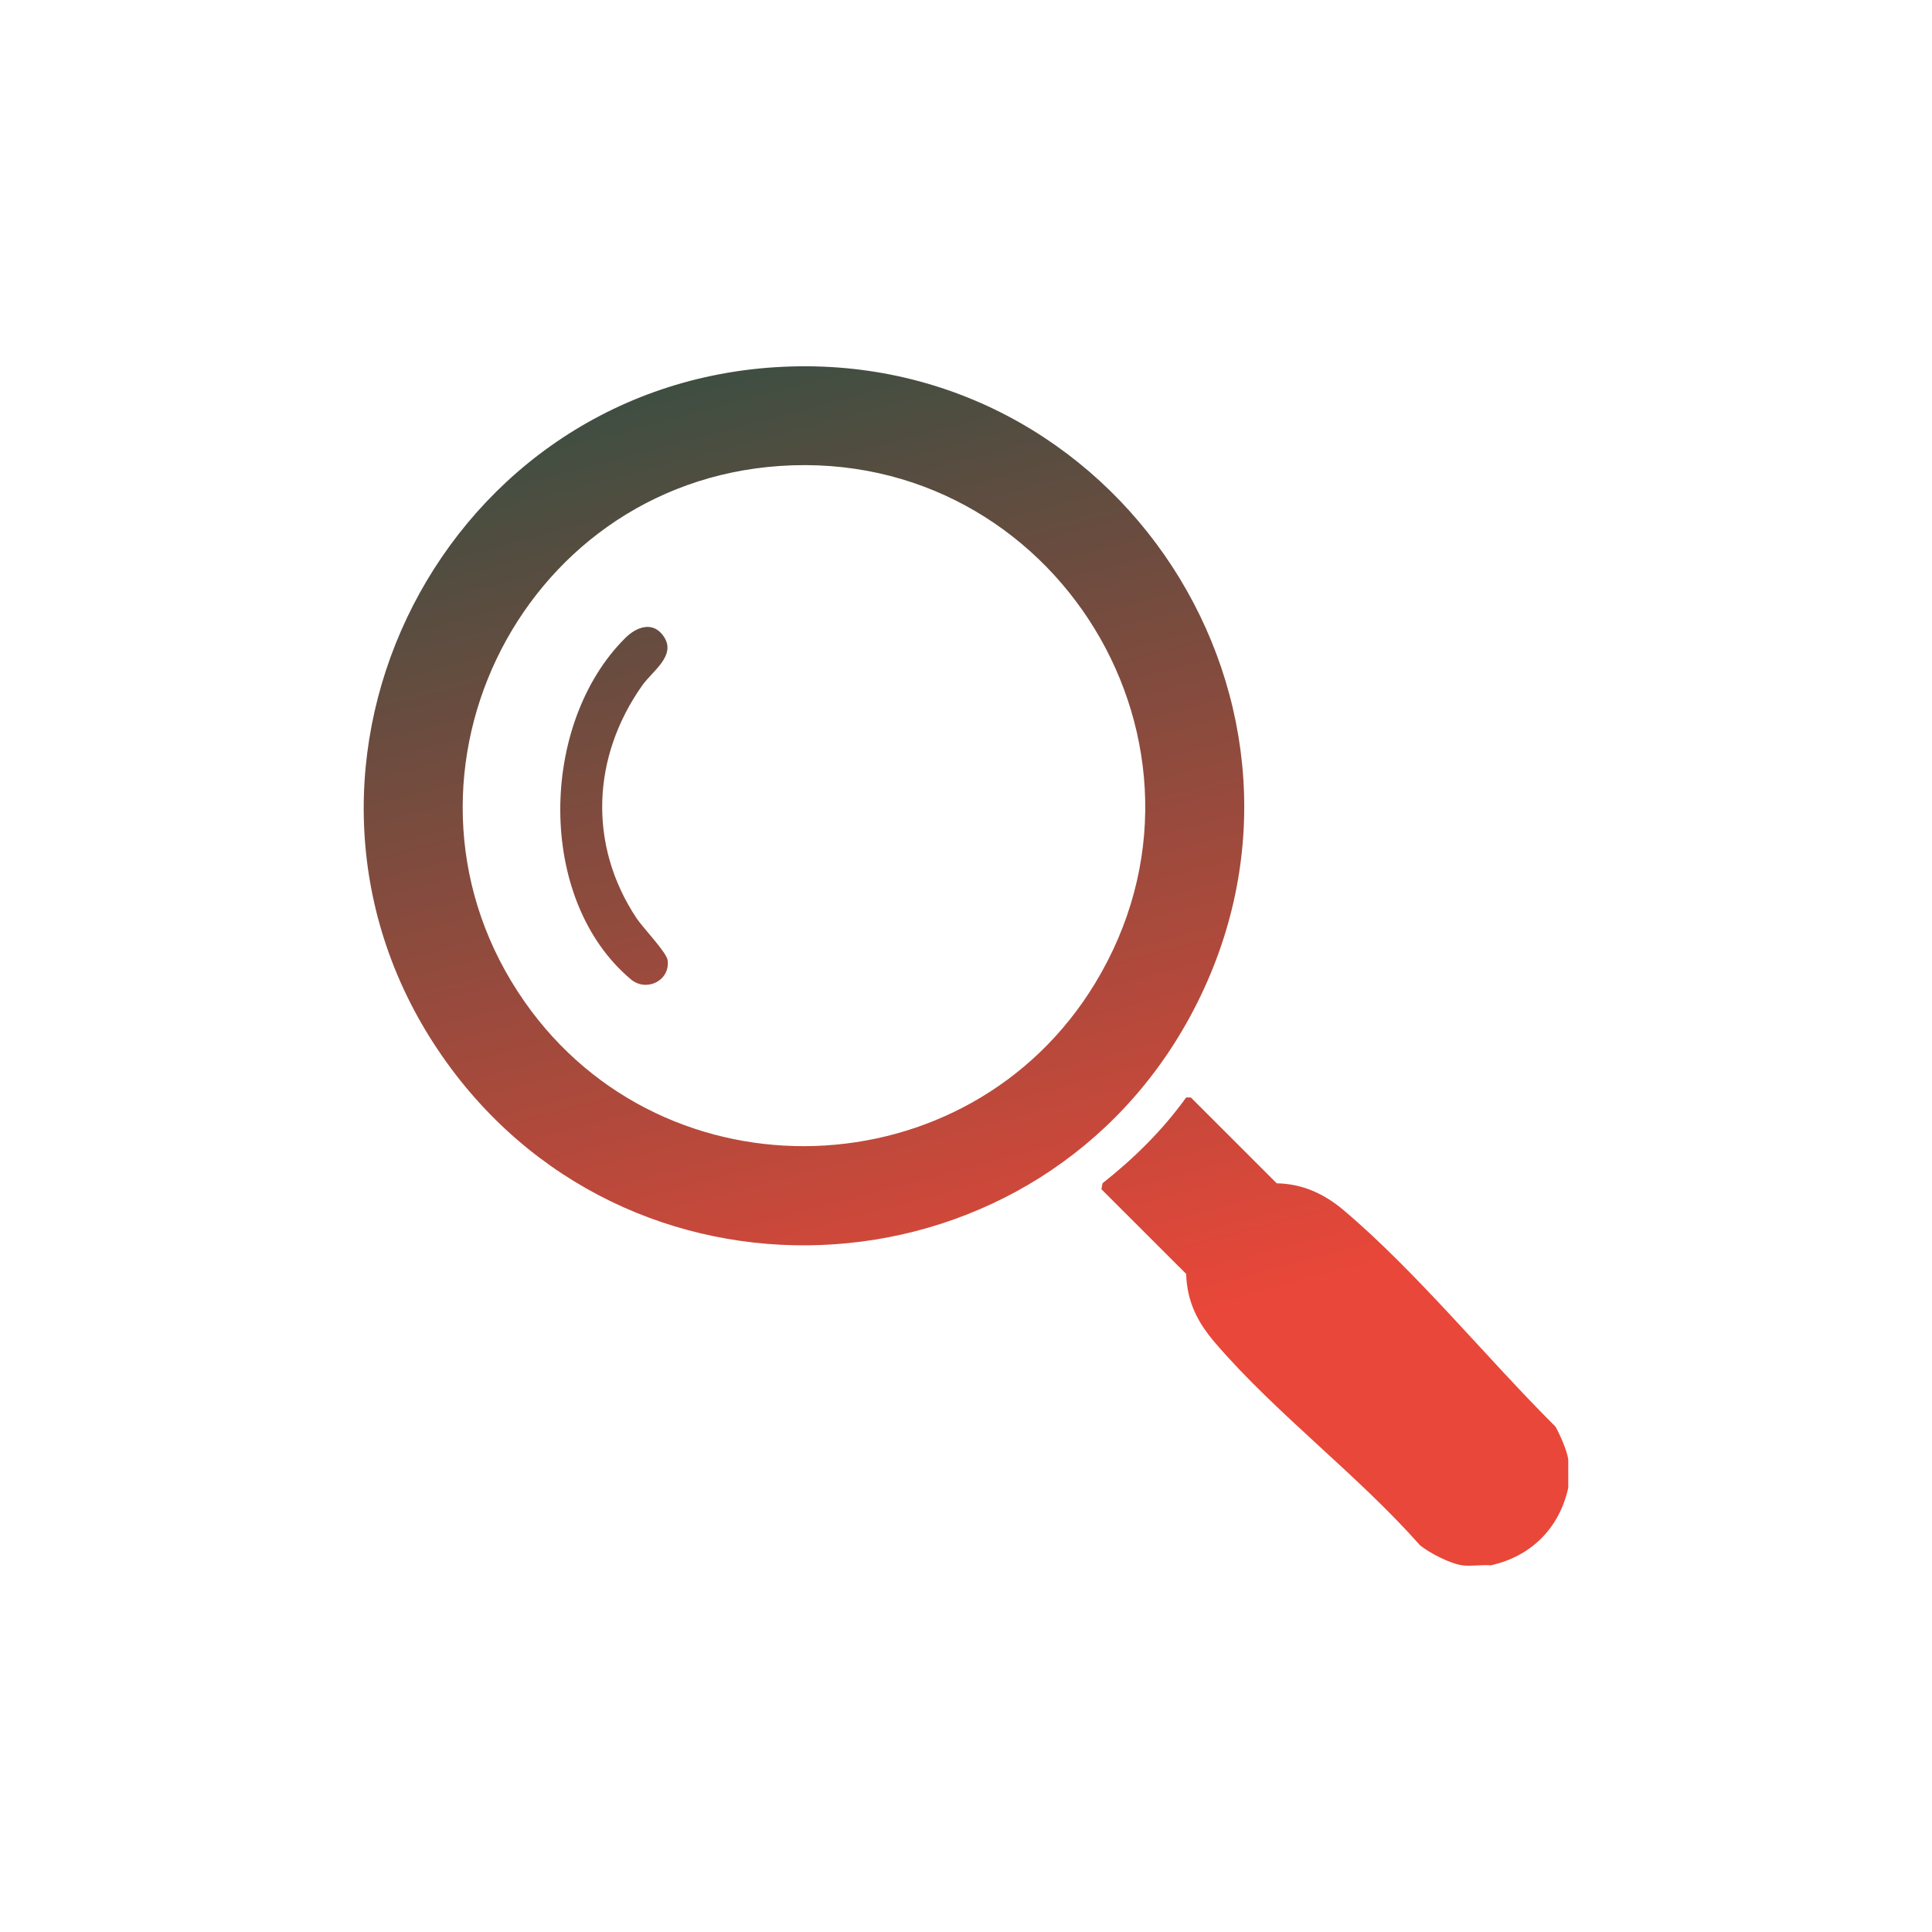
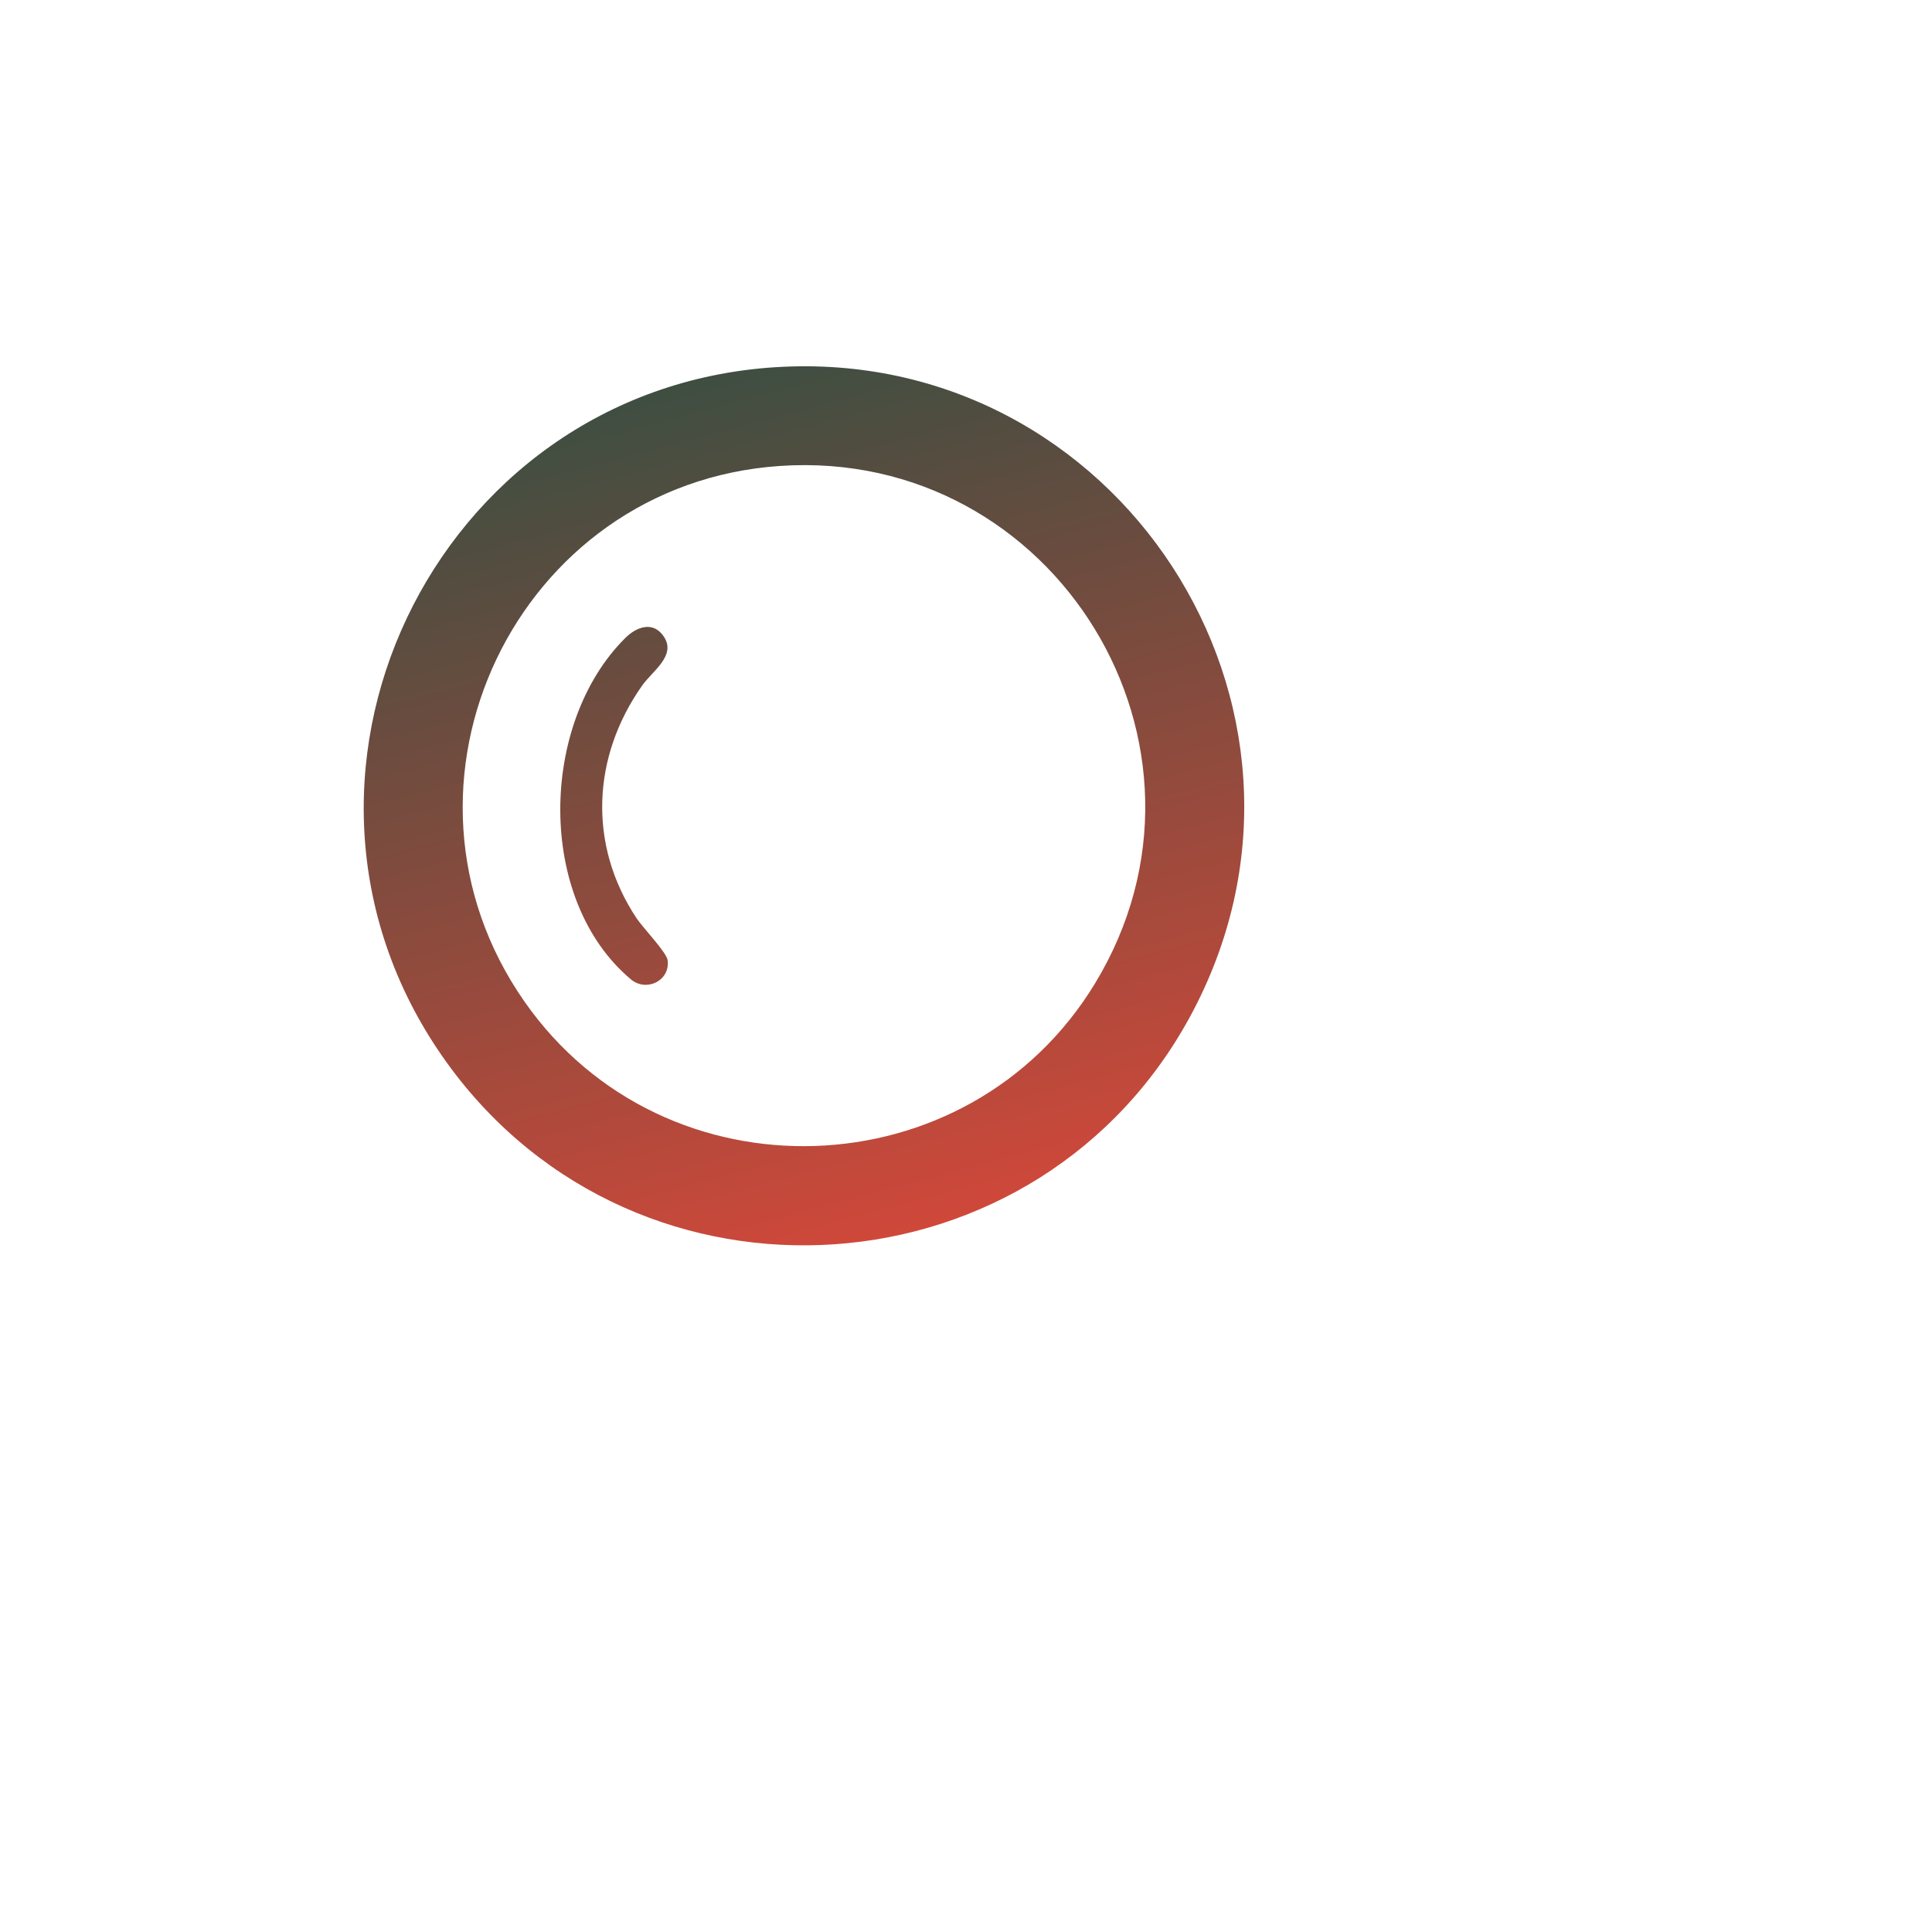
<svg xmlns="http://www.w3.org/2000/svg" xmlns:xlink="http://www.w3.org/1999/xlink" id="Camada_1" data-name="Camada 1" viewBox="0 0 1000 1000">
  <defs>
    <style>.cls-1 {
        fill: url(#Gradiente_sem_nome_3);
      }

      .cls-2 {
        fill: url(#Gradiente_sem_nome_3-2);
      }

      .cls-3 {
        fill: url(#Gradiente_sem_nome_3-3);
      }</style>
    <linearGradient id="Gradiente_sem_nome_3" data-name="Gradiente sem nome 3" x1="531.39" y1="82.62" x2="685.37" y2="664.32" gradientUnits="userSpaceOnUse">
      <stop offset="0" stop-color="#294f42" />
      <stop offset="1" stop-color="#e94739" />
    </linearGradient>
    <linearGradient id="Gradiente_sem_nome_3-2" data-name="Gradiente sem nome 3" x1="340.75" y1="133.08" x2="494.73" y2="714.78" xlink:href="#Gradiente_sem_nome_3" />
    <linearGradient id="Gradiente_sem_nome_3-3" data-name="Gradiente sem nome 3" x1="256.78" y1="155.31" x2="410.76" y2="737.01" xlink:href="#Gradiente_sem_nome_3" />
  </defs>
-   <path class="cls-1" d="M811.73,755.47v14.6c-4.6,20.91-19.24,35.56-40.16,40.15-4.64-.43-10.12.6-14.6,0-6.33-.85-16.84-6.28-21.92-10.33-32.23-36.48-74.43-68.01-105.9-104.62-9.25-10.76-14.74-21.31-15.2-35.91l-43.87-43.83.59-3.08c16.29-12.87,31.14-27.5,43.28-44.39h2.45s44.44,44.42,44.44,44.42c13.42.25,24.62,5.46,34.7,13.98,37.86,32.01,74.21,76.8,109.54,111.92,2.36,4.15,6.07,12.56,6.65,17.07Z" />
  <path class="cls-2" d="M401.33,190.07c176.88-11.25,298.87,175.52,216.3,333.03-78.29,149.36-287.38,164.05-386.22,27.12-104.73-145.1-7.49-348.87,169.91-360.16ZM403.77,241.17c-136.49,9.18-210.89,165-132.18,277.42,72.58,103.67,229.76,98.41,295.29-9.74,74.24-122.54-20.69-277.26-163.1-267.68Z" />
-   <path class="cls-3" d="M326.51,506.88c-48.98-41.16-47.43-132.4-2.85-176.67,5.98-5.94,14.62-8.93,20.06-.53,6.32,9.75-6,17.6-11.3,25.1-26.02,36.83-28.16,82.56-2.92,120.52,3.3,4.96,15.55,17.64,16.07,21.73,1.37,10.6-11,16.63-19.07,9.85Z" />
+   <path class="cls-3" d="M326.51,506.88c-48.98-41.16-47.43-132.4-2.85-176.67,5.98-5.94,14.62-8.93,20.06-.53,6.32,9.75-6,17.6-11.3,25.1-26.02,36.83-28.16,82.56-2.92,120.52,3.3,4.96,15.55,17.64,16.07,21.73,1.37,10.6-11,16.63-19.07,9.85" />
</svg>